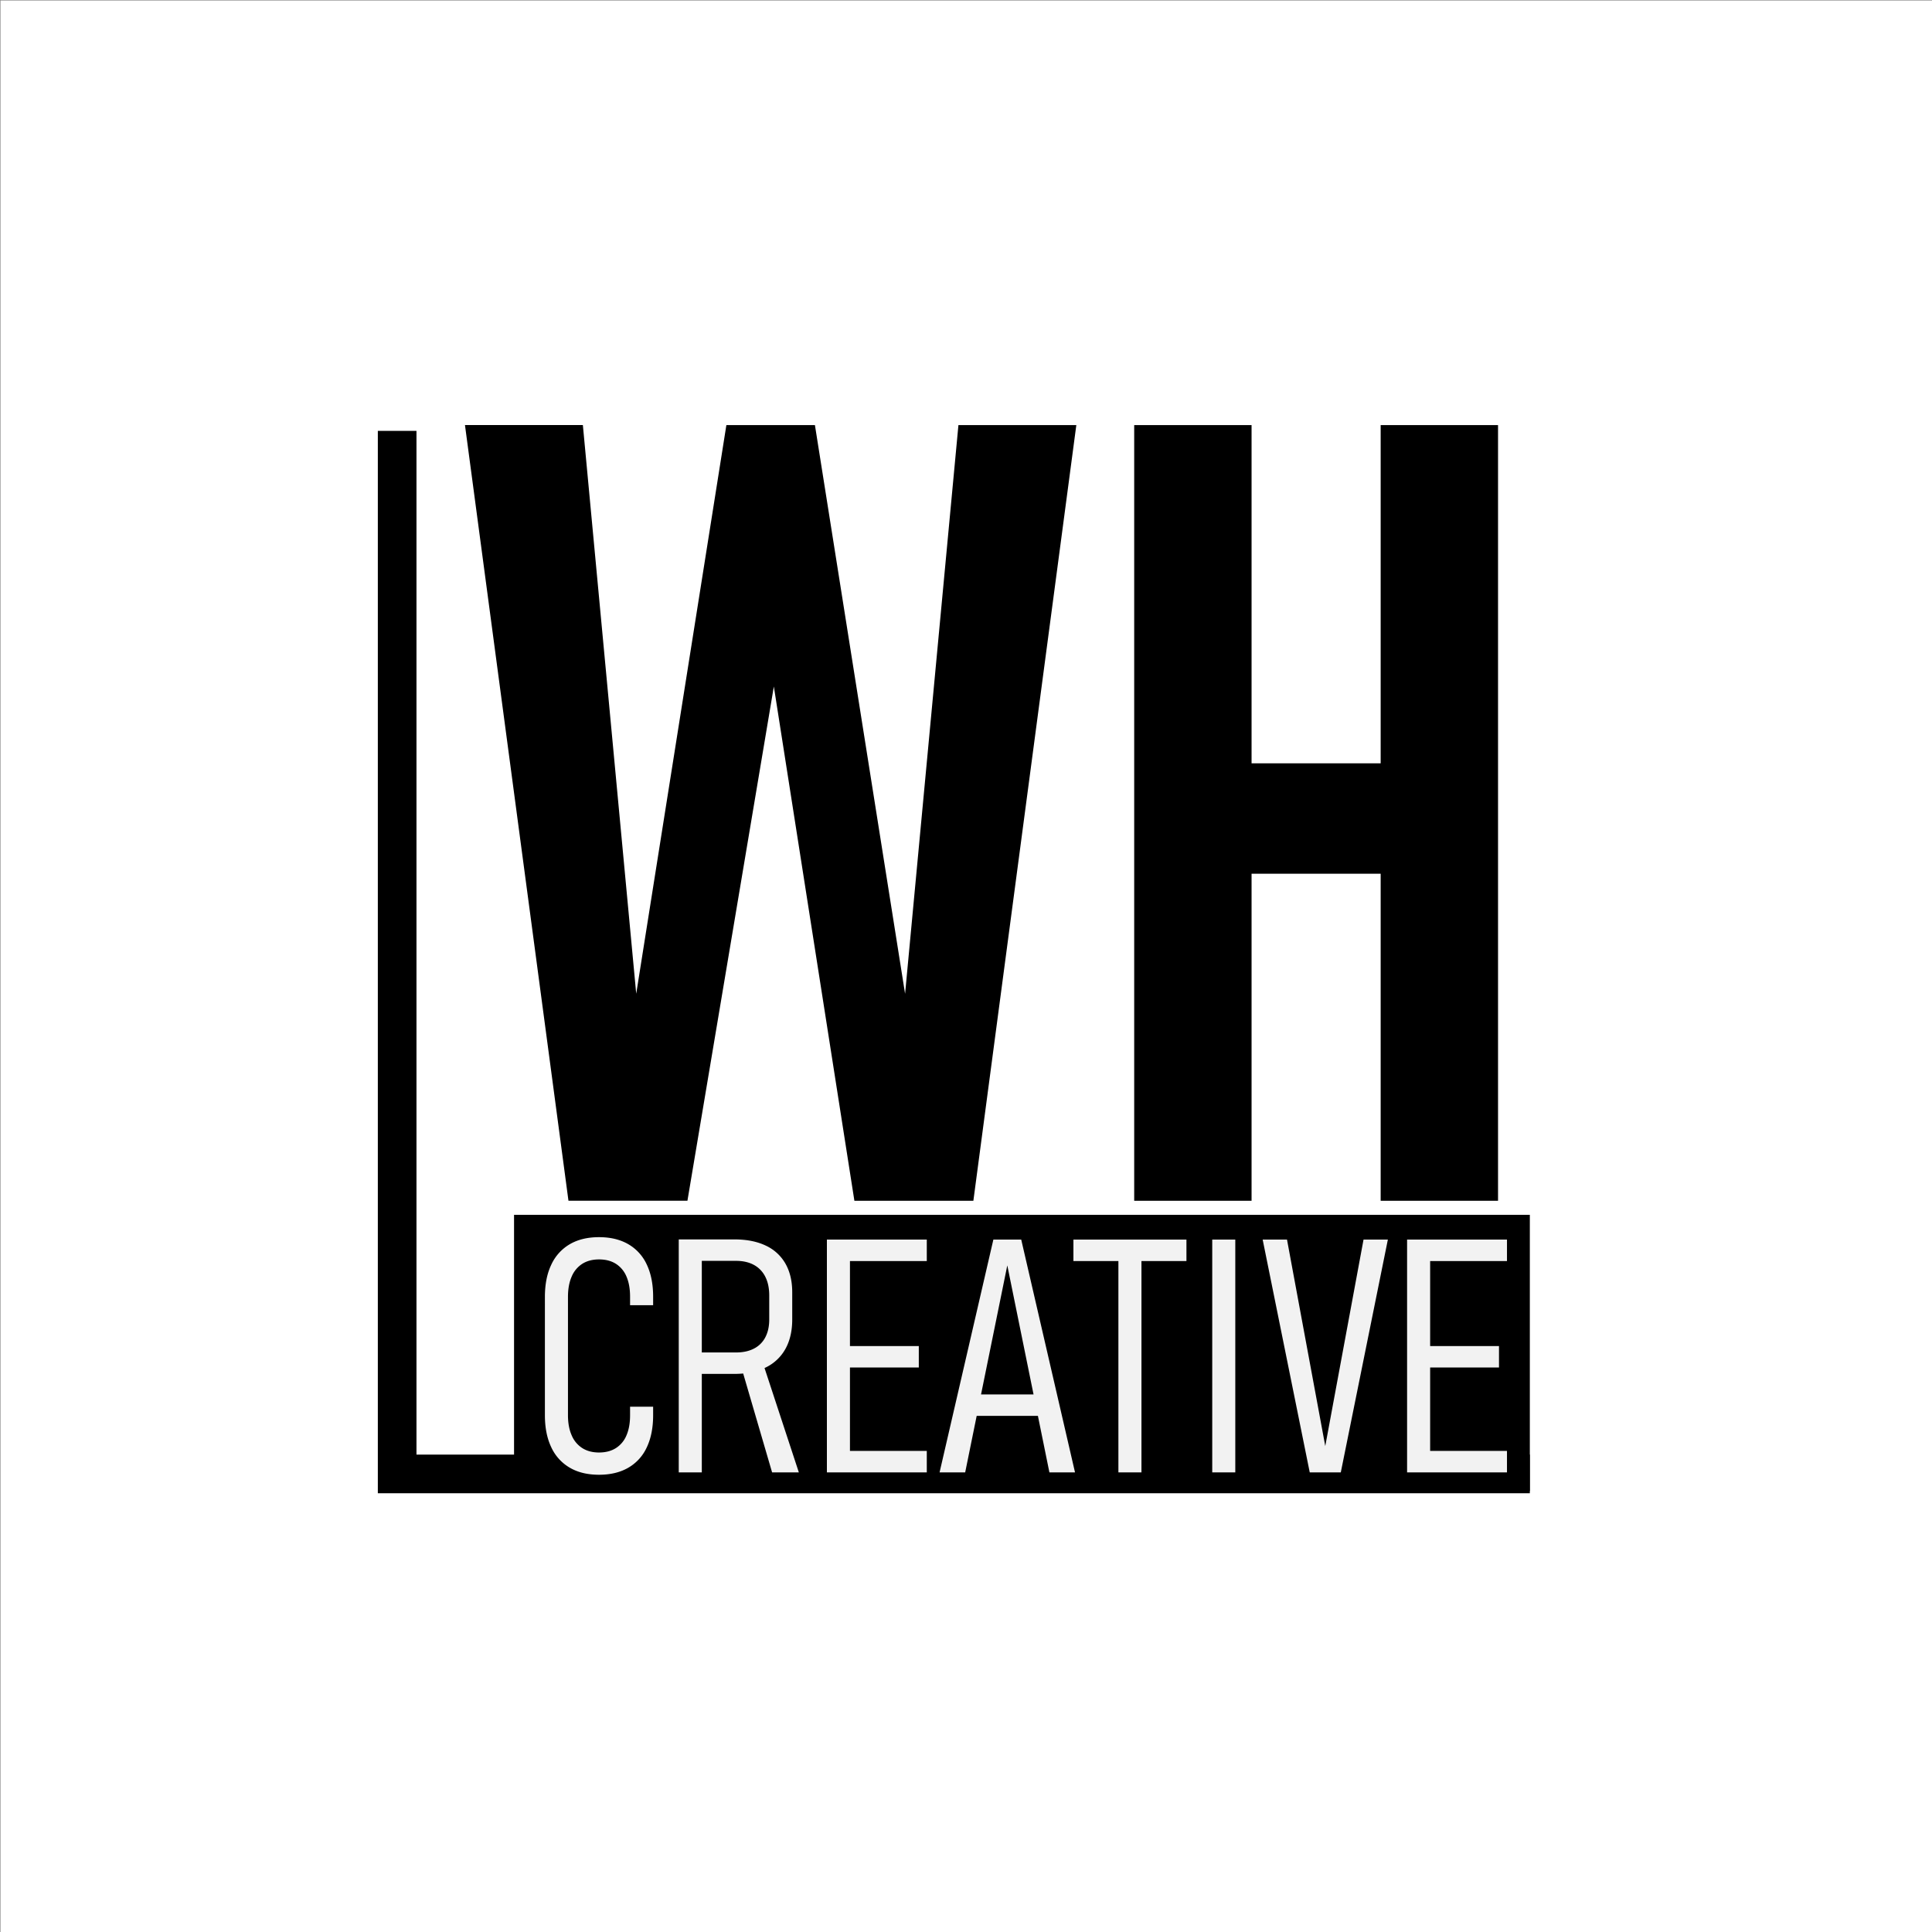
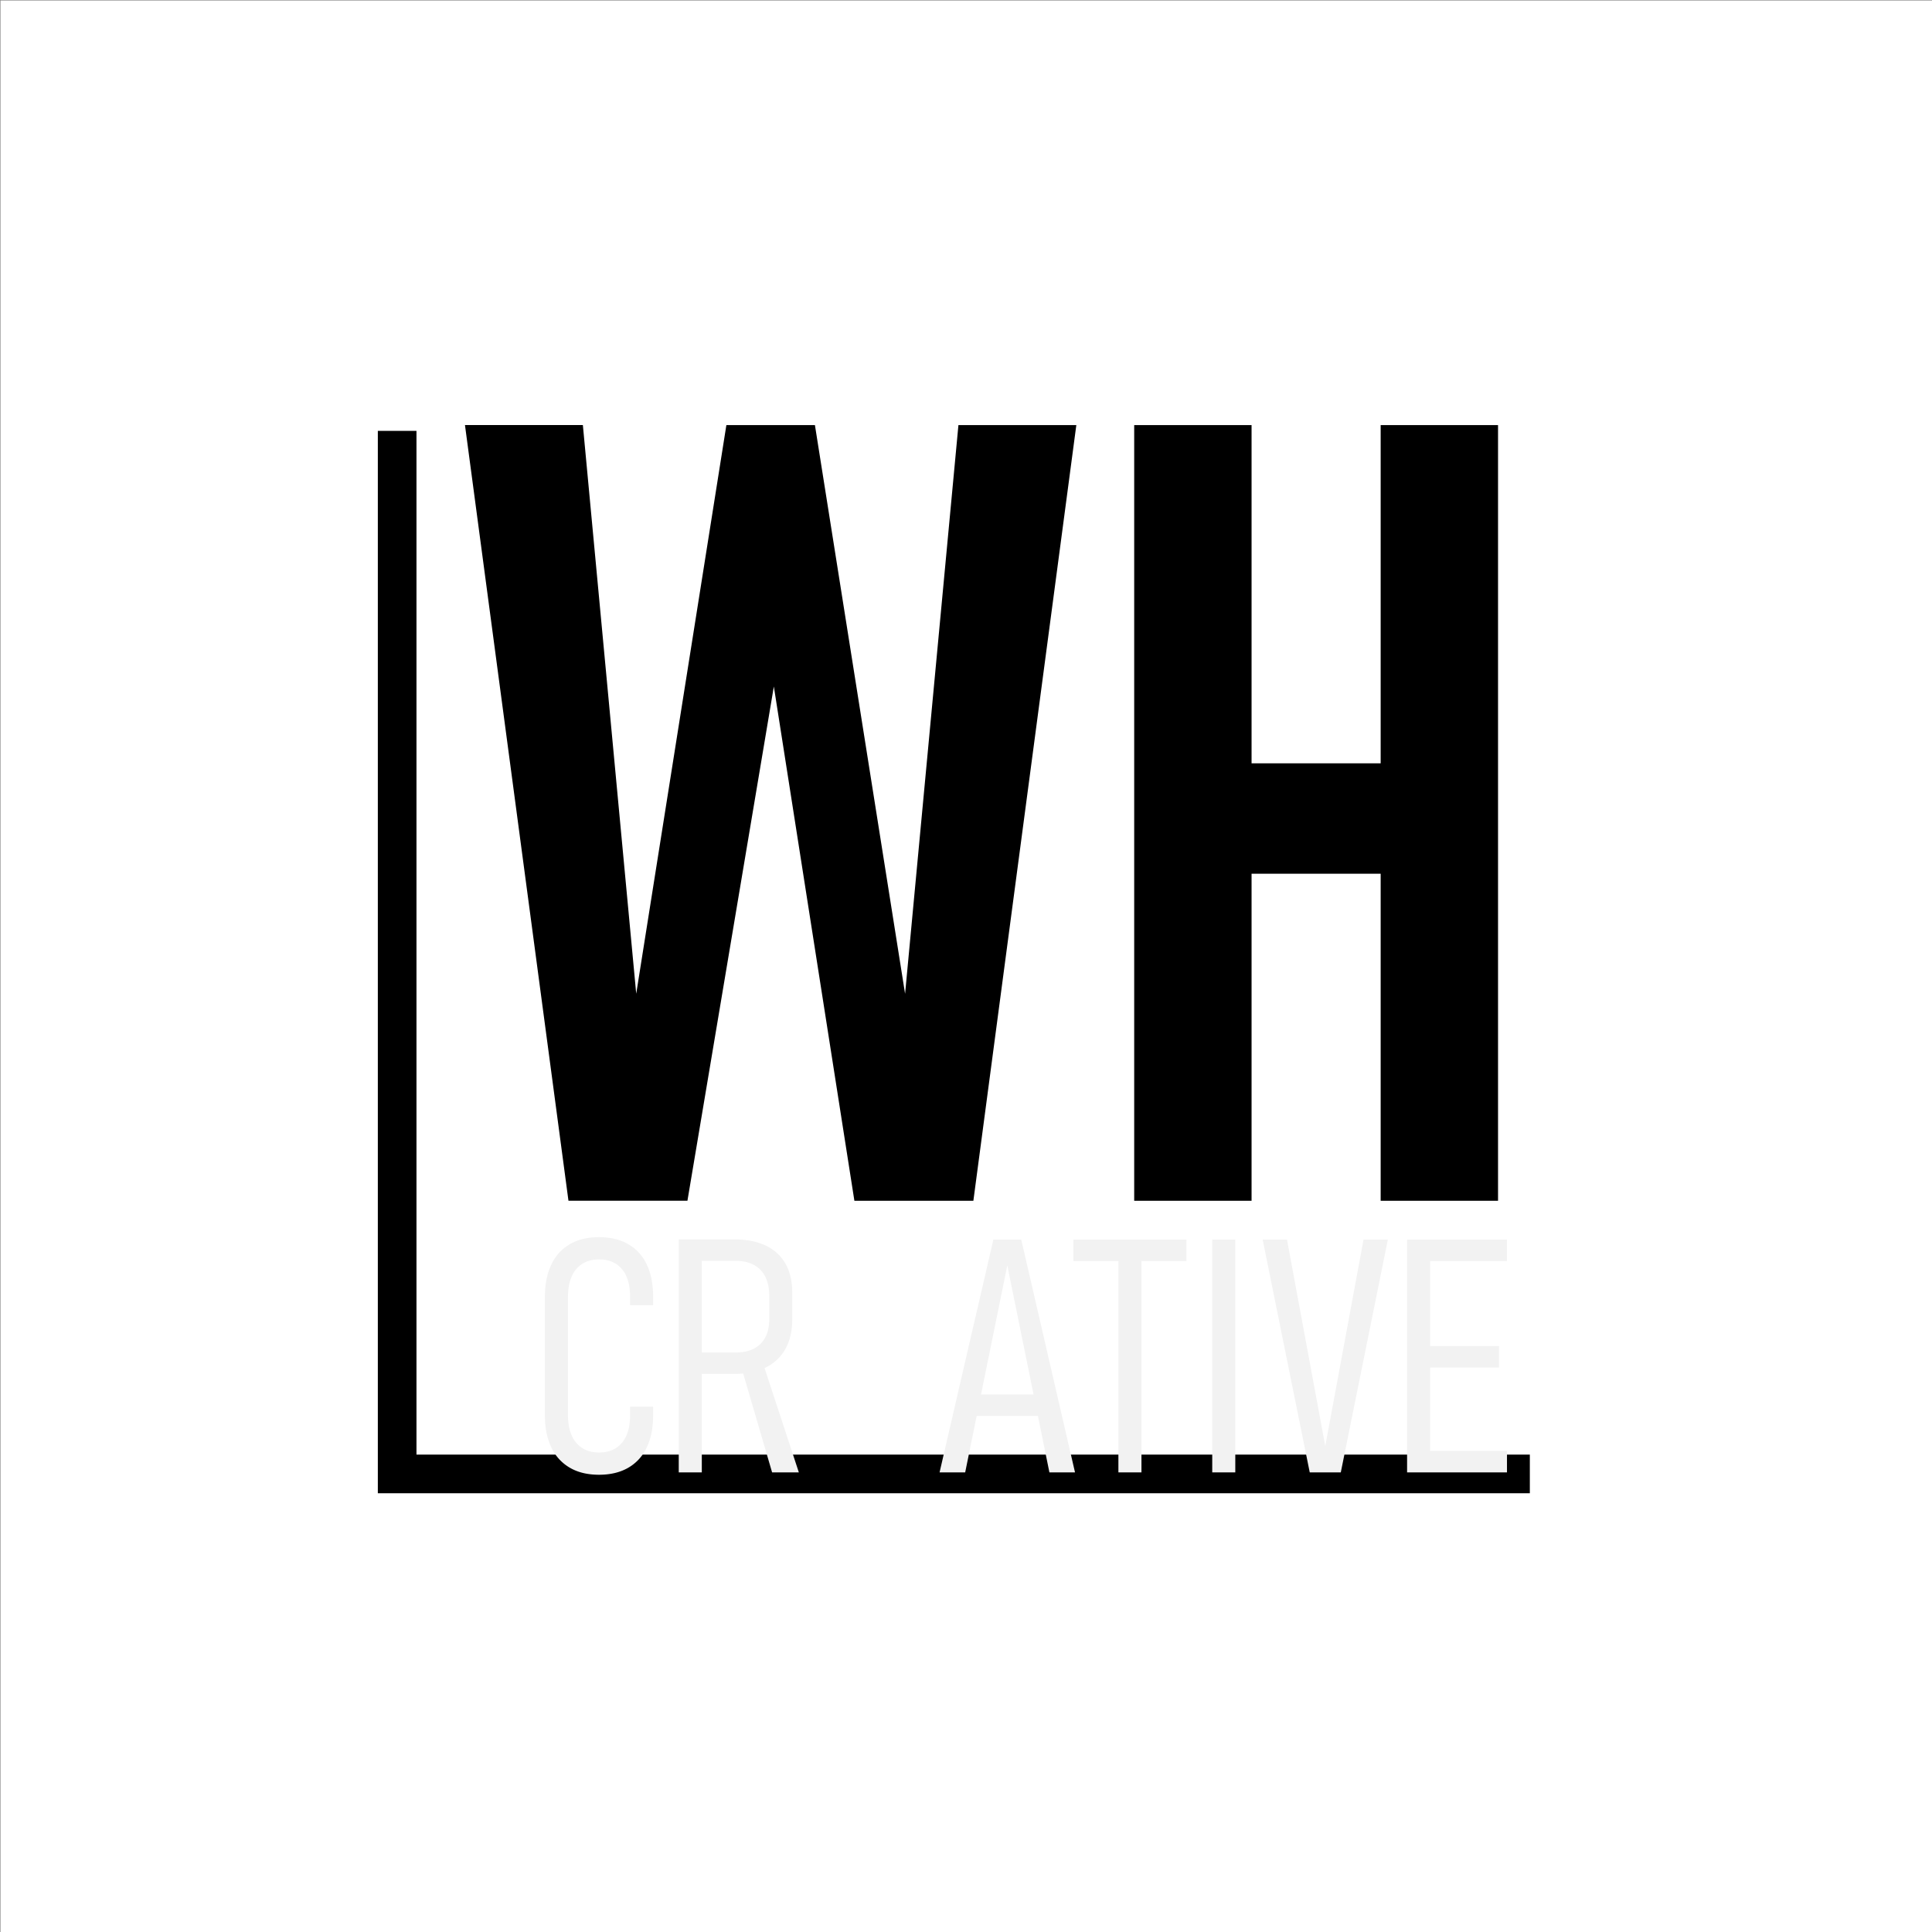
<svg xmlns="http://www.w3.org/2000/svg" id="Calque_1" data-name="Calque 1" viewBox="0 0 2000 2000">
  <rect x="0" y="0" width="2000" height="2000" fill="#808080" stroke="none" />
  <defs>
    <style>.cls-1{fill:#fff;}.cls-2{fill:none;stroke:#000;stroke-miterlimit:10;stroke-width:40px;}.cls-3{fill:#f2f2f2;}</style>
  </defs>
  <rect class="cls-1" x="0.5" y="0.5" width="2000" height="2000" />
  <polyline class="cls-2" points="411.13 446.04 411.13 1525.8 1583.68 1525.8" />
  <path d="M751.94,440.06h91.67l93.33,588.7,55.22-588.7h122.05l-106.58,803H884.47L801.08,710.67,711.63,1243H588.47l-107.14-803H603.38l55.23,588.7Z" />
  <path d="M1174.12,440.06h121.5v803h-121.5Zm67.94,350.12H1499.4V904.49H1242.06Zm187.2-350.12h121.5v803h-121.5Z" />
-   <rect x="532.14" y="1257.58" width="1051.54" height="285.94" />
  <path class="cls-3" d="M589.93,1519.41a47.3,47.3,0,0,1-19.22-21.13q-6.63-13.85-6.63-33.24V1342.56q0-19.56,6.63-33.4A47.48,47.48,0,0,1,589.85,1288q12.51-7.29,30.25-7.29t30.33,7.29a46.86,46.86,0,0,1,19.14,21.13q6.55,13.85,6.55,33.23v8.79H652.25v-8.79q0-12.26-3.73-20.88a28.45,28.45,0,0,0-10.94-13.18q-7.2-4.56-17.48-4.55-10.11,0-17.32,4.55a28.87,28.87,0,0,0-11,13.26q-3.82,8.7-3.82,21V1465q0,12.11,3.82,20.8a28.77,28.77,0,0,0,11,13.26q7.2,4.56,17.32,4.56,10.27,0,17.48-4.56a28.37,28.37,0,0,0,10.94-13.17q3.74-8.62,3.73-20.89v-8.78h23.87V1465q0,19.39-6.55,33.24a46.86,46.86,0,0,1-19.14,21.13q-12.6,7.29-30.33,7.29T589.93,1519.41Z" />
  <path class="cls-3" d="M702.64,1283.06h23.87v241.15H702.64Zm14.75,117H762q10.78,0,18.49-4a27,27,0,0,0,11.76-11.68q4.06-7.71,4.06-18.48v-24.86q0-11.28-4.06-19.31a28.13,28.13,0,0,0-11.76-12.27q-7.71-4.21-18.49-4.22H717.39v-22.21h42.93q18.88,0,32.32,6.38a45.29,45.29,0,0,1,20.47,18.73q7,12.35,7,29.58v28.18q0,17.73-7,30.41a46.18,46.18,0,0,1-20.47,19.31q-13.42,6.63-32.32,6.63H717.39Zm49.89,14.75,21.21-7.62,38.46,117H799.27Z" />
-   <path class="cls-3" d="M856,1283.22h23.87v241H856Zm16.41,0h87v22.21h-87Zm0,110.22h78.73v22.21H872.36Zm0,108.56h87v22.21h-87Z" />
  <path class="cls-3" d="M1028.33,1283.22h28.84l55.68,241h-26.51l-43.59-214.3-43.6,214.3H972.64Zm-24.7,160.28h81.88v22.21h-81.88Z" />
  <path class="cls-3" d="M1111.2,1283.22h117v22.21h-117Zm46.57,19.73h23.87v221.26h-23.87Z" />
  <path class="cls-3" d="M1278.77,1524.21H1254.9v-241h23.87Z" />
  <path class="cls-3" d="M1307.11,1283.22h25.19L1371.91,1497l39.62-213.81h25.19l-48.73,241h-32.15Z" />
  <path class="cls-3" d="M1456.61,1283.22h23.87v241h-23.87Zm16.41,0h87v22.21h-87Zm0,110.22h78.73v22.21H1473Zm0,108.56h87v22.21h-87Z" />
</svg>